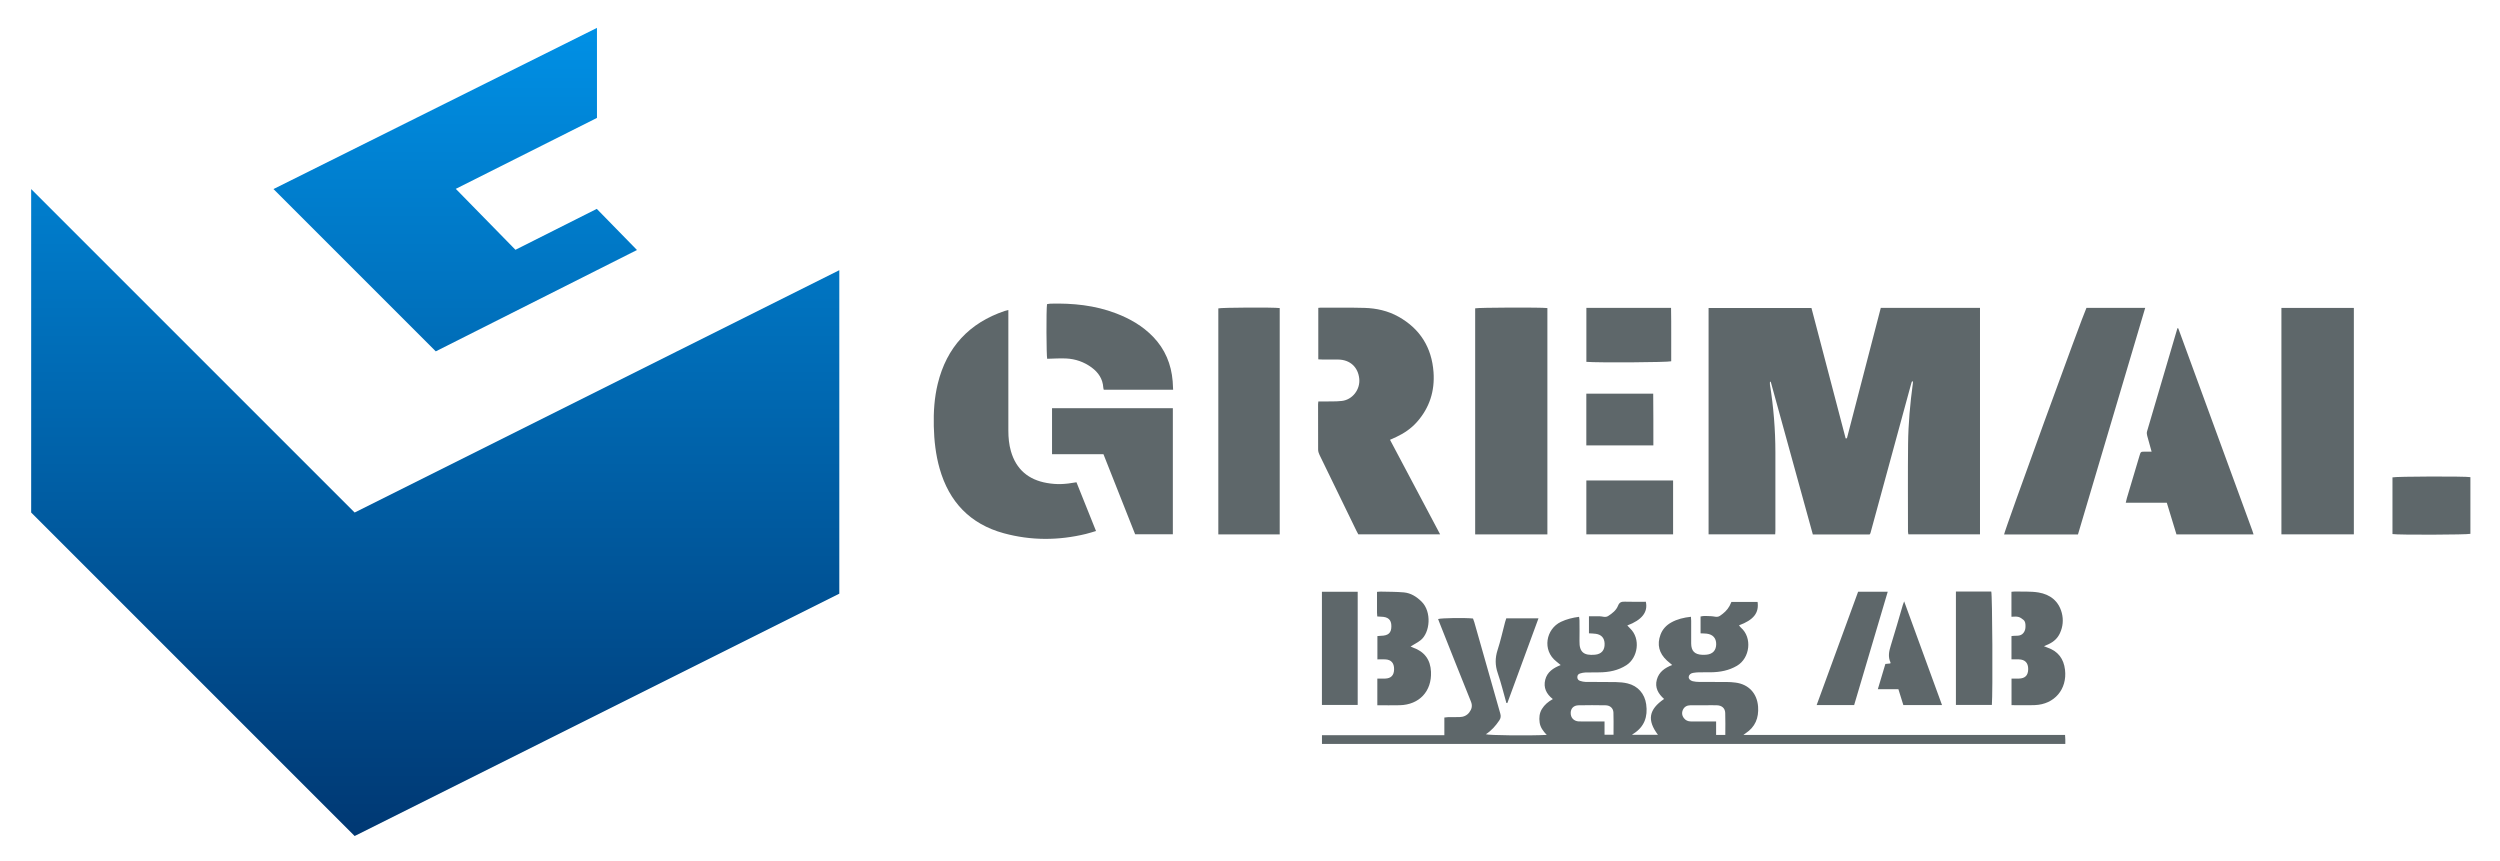
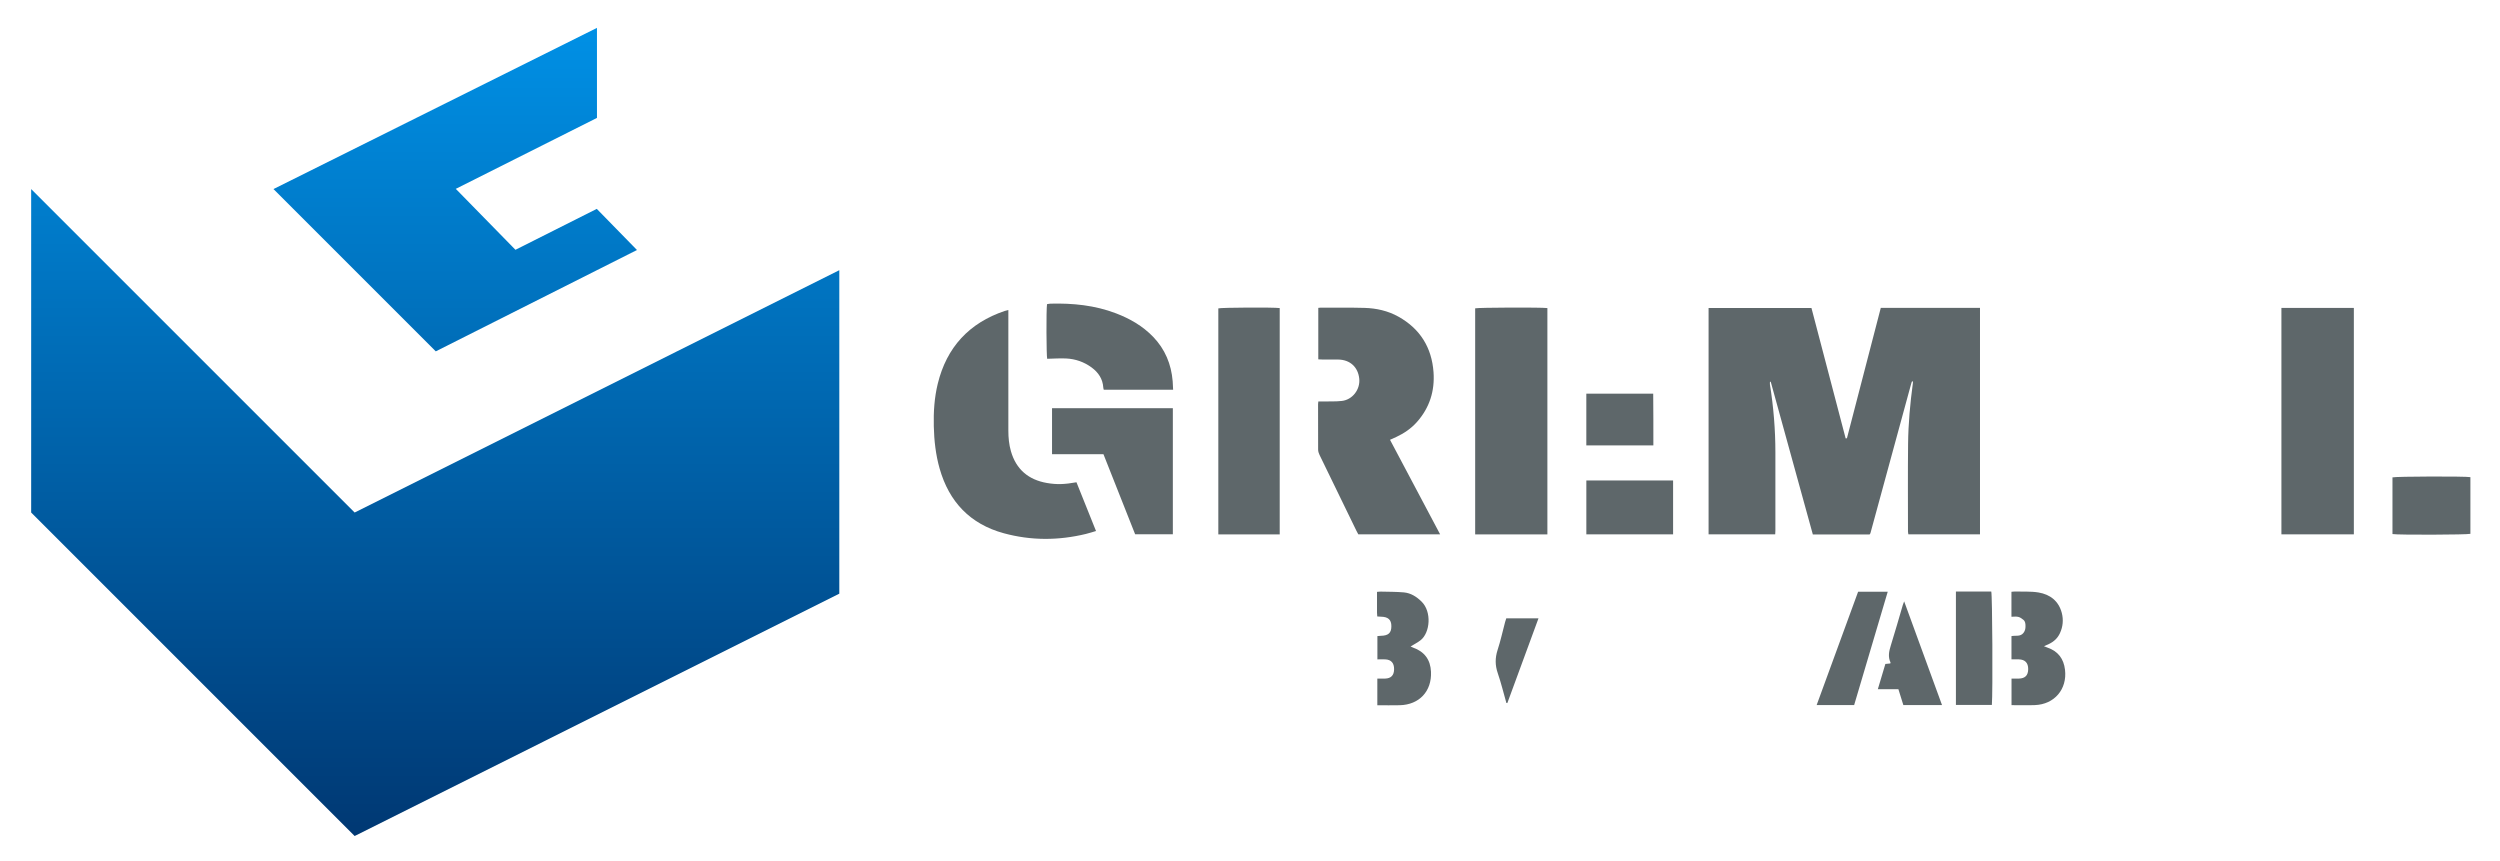
<svg xmlns="http://www.w3.org/2000/svg" id="Layer_1" data-name="Layer 1" viewBox="0 0 955.37 328.99">
  <defs>
    <style>
      .cls-1 {
        fill: url(#Namnlös_övertoning_9);
      }

      .cls-1, .cls-2 {
        stroke-width: 0px;
      }

      .cls-2 {
        fill: #5e676a;
      }
    </style>
    <linearGradient id="Namnlös_övertoning_9" data-name="Namnlös övertoning 9" x1="166.32" y1="319.48" x2="166.32" y2="10.65" gradientUnits="userSpaceOnUse">
      <stop offset="0" stop-color="#003873" />
      <stop offset="1" stop-color="#0090e5" />
    </linearGradient>
  </defs>
  <g>
    <path class="cls-2" d="M705.8,167.49c4.31-16.6,8.62-33.19,12.94-49.84h37.91v86.54h-27.37c-.05-.34-.15-.72-.15-1.1,0-11.16-.08-22.31.04-33.47.08-7.76.79-15.49,1.83-23.19.03-.21.03-.43.04-.64-.13-.03-.18-.05-.23-.05-.05,0-.13,0-.15.04-.06.1-.11.2-.14.31-.07.22-.14.44-.2.66-5.17,18.95-10.33,37.9-15.5,56.85-.03.11-.09.21-.13.32-.02.05-.06.1-.09.15-.03.04-.07.08-.16.18h-21.67c-5.36-19.45-10.73-38.91-16.09-58.37-.1.01-.2.03-.3.04,0,.35-.05.71,0,1.06,1.37,8.59,2.08,17.23,2.08,25.92,0,9.95,0,19.9,0,29.85,0,.45-.04.9-.07,1.45h-25.46v-86.51h39.31c4.34,16.56,8.71,33.2,13.07,49.84.16-.01.32-.03.48-.04Z" />
-     <path class="cls-2" d="M623.86,280.8h9.72c-4.22-5.59-3.53-9.66,2.35-13.69-2.23-1.99-3.63-4.35-2.76-7.43.82-2.92,3.05-4.47,5.86-5.55-.72-.61-1.39-1.14-2.02-1.71-3.03-2.8-3.85-6.11-2.46-9.86.77-2.09,2.2-3.62,4.12-4.69,2.29-1.28,4.79-1.87,7.52-2.17.03.57.08,1.07.09,1.57,0,2.88-.01,5.75,0,8.63.02,2.87,1.32,4.2,4.2,4.33.57.02,1.15.01,1.72-.05,2.35-.25,3.62-1.67,3.64-4.01.02-2.3-1.27-3.74-3.63-4.02-.73-.09-1.48-.08-2.34-.12v-6.44c1.29-.35,2.65-.13,4.01-.12,1.12.01,2.27.61,3.36-.11,1.5-1,2.82-2.18,3.7-3.79.27-.5.48-1.03.72-1.54h10c.59,4.21-1.54,6.89-7.1,8.94.26.32.45.64.73.88,4.4,3.79,3.49,11.64-1.5,14.57-3.09,1.82-6.41,2.43-9.9,2.49-1.5.03-2.99-.02-4.49.01-.8.02-1.62.07-2.4.22-.83.16-1.53.59-1.65,1.53-.09.68.51,1.4,1.5,1.65.83.2,1.7.27,2.56.28,3.45.03,6.9,0,10.36.02,1.15,0,2.3.08,3.44.23,5.05.64,8.28,4.14,8.64,9.2.31,4.31-1.1,7.79-4.8,10.2-.18.12-.34.25-.81.61h122.92c.04.7.08,1.25.1,1.8.01.51,0,1.01,0,1.63h-284.07v-3.34h46.77v-6.75c.58-.06,1.01-.14,1.44-.15,1.44-.02,2.88.01,4.31-.02,1.51-.03,2.83-.55,3.77-1.78.95-1.25,1.3-2.53.64-4.15-4.03-9.96-7.97-19.95-11.94-29.94-.21-.53-.4-1.07-.61-1.6,1.21-.4,10.26-.53,13.34-.2.15.42.35.89.49,1.37,3.31,11.66,6.6,23.32,9.94,34.97.28.97.19,1.74-.37,2.58-1.39,2.08-3.01,3.92-5.15,5.31,1.16.43,16.6.6,23.26.25-1.37-1.44-2.46-2.9-2.71-4.75-.25-1.8-.1-3.55.88-5.16.98-1.59,2.36-2.77,4.17-3.78-2.54-1.98-3.65-4.42-2.91-7.38.74-2.94,3.02-4.49,5.91-5.62-.62-.51-1.13-.95-1.65-1.36-5.54-4.31-3.99-12.44,1.75-15.16,2.16-1.02,4.42-1.59,6.92-1.91.06.46.15.89.16,1.31.01,2.65.06,5.29,0,7.94-.11,4.36,1.79,5.59,5.9,5.23,2.51-.22,3.8-1.75,3.7-4.27-.08-2.12-1.21-3.41-3.34-3.72-.84-.12-1.69-.13-2.64-.19v-6.53c1.36,0,2.66,0,3.96,0,1.12,0,2.28.61,3.37-.08,1.57-1,3.08-2.17,3.77-3.92.53-1.34,1.29-1.6,2.58-1.56,2.69.09,5.39.03,8.05.03.9,3.93-1.49,6.97-7.08,9.06.38.4.71.78,1.07,1.12,4.16,3.97,2.94,11.23-1.39,14.04-3.17,2.05-6.66,2.72-10.34,2.76-1.78.02-3.57,0-5.35.05-.68.02-1.37.17-2.02.37-.65.19-1.07.65-1.07,1.4,0,.73.39,1.23,1.04,1.43.7.22,1.45.4,2.18.41,3.85.04,7.71-.02,11.56.06,1.48.03,3,.16,4.44.51,3.96.96,6.54,3.96,7.1,7.96.67,4.76-.69,8.63-4.89,11.28-.14.09-.29.14-.43.21.05.07.1.15.15.22ZM659.32,280.84c0-2.91.08-5.65-.03-8.39-.07-1.84-1.28-2.86-3.18-2.93-1.38-.05-2.76-.01-4.13-.01-2.01,0-4.02-.02-6.03.01-1.23.02-2.24.52-2.8,1.67-.54,1.13-.41,2.25.35,3.24.66.88,1.58,1.27,2.7,1.27,2.35-.02,4.71,0,7.06,0,.79,0,1.57,0,2.55,0v5.15h3.51ZM613.17,275.69v5.1h3.44c0-.6,0-1.11,0-1.62,0-2.3.05-4.6-.04-6.9-.07-1.61-1.26-2.71-2.99-2.74-3.45-.07-6.9-.07-10.35,0-1.87.04-2.96,1.18-2.99,2.89-.04,1.84,1.16,3.14,3.05,3.27.63.04,1.27.01,1.9.01,2.58,0,5.16,0,7.99,0Z" />
    <path class="cls-2" d="M503.79,117.65c.4-.04.63-.08.85-.08,5.58.02,11.16-.06,16.73.09,4.58.12,9.03,1.11,13.07,3.37,8.26,4.63,12.7,11.79,13.38,21.19.52,7.19-1.52,13.64-6.37,19.08-2.21,2.48-4.91,4.31-7.92,5.71-.72.33-1.44.66-2.34,1.06,6.39,12.04,12.72,23.99,19.15,36.12h-31.27c-.22-.41-.5-.89-.74-1.4-4.7-9.66-9.41-19.31-14.09-28.98-.29-.6-.51-1.3-.52-1.95-.04-5.81-.02-11.61-.02-17.42,0-.27.05-.55.1-1.02.74,0,1.41.01,2.09,0,2.3-.05,4.61.06,6.89-.2,4.07-.46,7.06-4.38,6.66-8.46-.44-4.46-3.51-7.29-8.03-7.36-1.95-.03-3.91,0-5.87,0-.56,0-1.12-.05-1.76-.08v-19.65Z" />
    <path class="cls-2" d="M385.34,118.5v2.11c0,14.66,0,29.32,0,43.97,0,2.65.25,5.28.98,7.84,2,6.96,6.69,10.92,13.74,12.15,3.81.66,6.76.54,11.31-.27,2.45,6.12,4.91,12.27,7.47,18.63-1.38.4-2.62.82-3.88,1.12-10.48,2.54-20.98,2.57-31.37-.27-12.84-3.51-20.89-11.97-24.51-24.71-1.5-5.28-2.1-10.69-2.23-16.17-.13-5.48.21-10.91,1.51-16.24,3.41-13.97,11.99-23.23,25.6-27.83.37-.13.77-.2,1.36-.35Z" />
    <path class="cls-2" d="M871.84,117.67h27.68v86.53h-27.68v-86.53Z" />
    <path class="cls-2" d="M591.33,204.23h-27.6v-86.4c1.21-.32,25.16-.42,27.6-.1v86.5Z" />
-     <path class="cls-2" d="M797.34,117.64h22.45c-8.6,28.96-17.15,57.77-25.7,86.6h-28.23c.06-1.26,30.12-83.92,31.48-86.6Z" />
    <path class="cls-2" d="M489.04,204.23h-23.46v-86.38c1.22-.34,21.12-.45,23.46-.12v86.5Z" />
-     <path class="cls-2" d="M822.23,172.59c-.61-2.19-1.18-4.11-1.68-6.05-.14-.53-.22-1.15-.07-1.66,3.86-13.16,7.74-26.32,11.62-39.46.1,0,.16,0,.2.02.05.02.13.04.14.08,9.42,25.71,18.83,51.42,28.24,77.13.18.48.32.97.51,1.57h-29.46c-1.22-4-2.43-7.99-3.69-12.09h-15.69c.17-.72.28-1.27.44-1.81,1.6-5.39,3.21-10.78,4.82-16.17.46-1.55.47-1.55,2.12-1.55.74,0,1.48,0,2.48,0Z" />
    <path class="cls-2" d="M433.79,204.17c-4.02-10.17-8.04-20.3-12.11-30.6h-19.65v-17.57h46.17v48.17h-14.4Z" />
    <path class="cls-2" d="M448.32,148.94h-26.52c-.07-.31-.17-.58-.18-.85-.21-3.28-1.86-5.74-4.43-7.64-2.9-2.14-6.2-3.29-9.77-3.46-2.39-.12-4.8.07-7.24.12-.3-1.08-.4-18.74-.06-20.88.41-.06.85-.17,1.29-.19,8.57-.22,17,.61,25.07,3.7,5.31,2.03,10.18,4.82,14.17,8.95,4.58,4.74,6.95,10.47,7.49,17,.08,1.02.11,2.04.17,3.26Z" />
    <path class="cls-2" d="M526.35,259.32c1.02,0,1.99.02,2.95,0,2.3-.07,3.43-1.25,3.45-3.59.02-2.34-1.1-3.63-3.32-3.75-.97-.05-1.94,0-3.06,0v-8.9c.43-.04.86-.1,1.3-.11,2.9-.05,4.05-1.1,4.04-3.69,0-2.45-1.24-3.57-3.97-3.61-.45,0-.89-.06-1.42-.09-.04-.52-.09-.97-.1-1.41,0-2.63,0-5.26,0-7.99.6-.04,1.04-.11,1.48-.1,2.93.08,5.86.04,8.77.3,2.66.24,4.85,1.63,6.75,3.49,4.02,3.92,3.29,11.95-.36,14.8-1.16.91-2.51,1.57-3.81,2.38.22.1.54.28.88.4,4.4,1.54,6.72,4.64,6.92,9.27.33,7.45-4.47,12.6-11.95,12.78-2.81.07-5.62.01-8.56.01v-10.16Z" />
    <path class="cls-2" d="M768.68,251.97v-8.89c1.61-.32,3.37.31,4.57-1.2.61-.77.8-1.62.79-2.57,0-.89-.06-1.79-.74-2.39-.58-.51-1.29-1-2.01-1.18-.8-.2-1.68-.05-2.62-.05v-9.54c.5-.04.95-.11,1.39-.1,2.98.09,6.02-.12,8.94.36,4.44.74,7.72,3.26,8.91,7.82.68,2.62.44,5.25-.71,7.74-.88,1.91-2.33,3.25-4.22,4.14-.55.26-1.12.5-1.88.84.55.22.91.38,1.27.5,4.09,1.38,6.28,4.28,6.77,8.5.88,7.43-4.04,13.22-11.53,13.5-2.92.11-5.86.02-8.91.02v-10.15c.97,0,1.87.02,2.78,0,2.42-.05,3.58-1.23,3.59-3.64,0-2.38-1.19-3.63-3.56-3.71-.91-.03-1.82,0-2.83,0Z" />
    <path class="cls-2" d="M639.37,183.61v20.59h-33.15v-20.59h33.15Z" />
-     <path class="cls-2" d="M606.23,138.28v-20.62h32.36c.13,6.81.02,13.62.06,20.4-1.32.42-27.82.59-32.42.22Z" />
    <path class="cls-2" d="M944.06,182.34c0,7.21,0,14.43,0,21.66-1.17.37-27.65.47-29.78.09v-21.66c1.17-.37,27.7-.47,29.78-.09Z" />
-     <path class="cls-2" d="M505.17,226.14h13.67v43.25h-13.67v-43.25Z" />
+     <path class="cls-2" d="M505.17,226.14h13.67h-13.67v-43.25Z" />
    <path class="cls-2" d="M747.45,269.38v-43.33c4.52,0,9.02,0,13.51,0,.42,1.33.61,38.68.23,43.33h-13.73Z" />
    <path class="cls-2" d="M708.56,269.44h-14.33c5.3-14.49,10.56-28.87,15.84-43.3h11.32c-4.28,14.46-8.54,28.81-12.83,43.3Z" />
    <path class="cls-2" d="M606.21,170.22v-19.79h25.56c.11,6.54.02,13.11.06,19.79h-25.62Z" />
    <path class="cls-2" d="M727.67,229.81c4.88,13.37,9.66,26.44,14.47,39.63h-14.78c-.61-1.95-1.22-3.91-1.89-6.06h-7.86c1.01-3.37,1.94-6.49,2.88-9.65.68-.07,1.29-.13,1.89-.19.04-.16.11-.29.08-.36-1.03-2.18-.59-4.28.1-6.48,1.62-5.14,3.07-10.34,4.6-15.51.11-.36.26-.7.51-1.39Z" />
    <path class="cls-2" d="M575.66,268.64c-1.08-3.8-2.01-7.65-3.29-11.38-1.04-3.02-1.05-5.84-.07-8.87,1.14-3.49,1.92-7.09,2.86-10.64.13-.49.31-.97.46-1.45h12.31c-4,10.9-7.95,21.64-11.9,32.37-.13-.01-.25-.02-.38-.03Z" />
  </g>
  <g id="logo-logo">
    <path class="cls-1" d="M11.91,72.25l123.62,123.61,185.21-92.61v123.62l-185.21,92.61L11.91,195.86v-123.61ZM228.13,10.65l-123.62,61.6,62.02,62.02,76.89-38.73-15.36-15.72-31.08,15.64-22.8-23.29,53.95-27.11V10.65" />
  </g>
</svg>